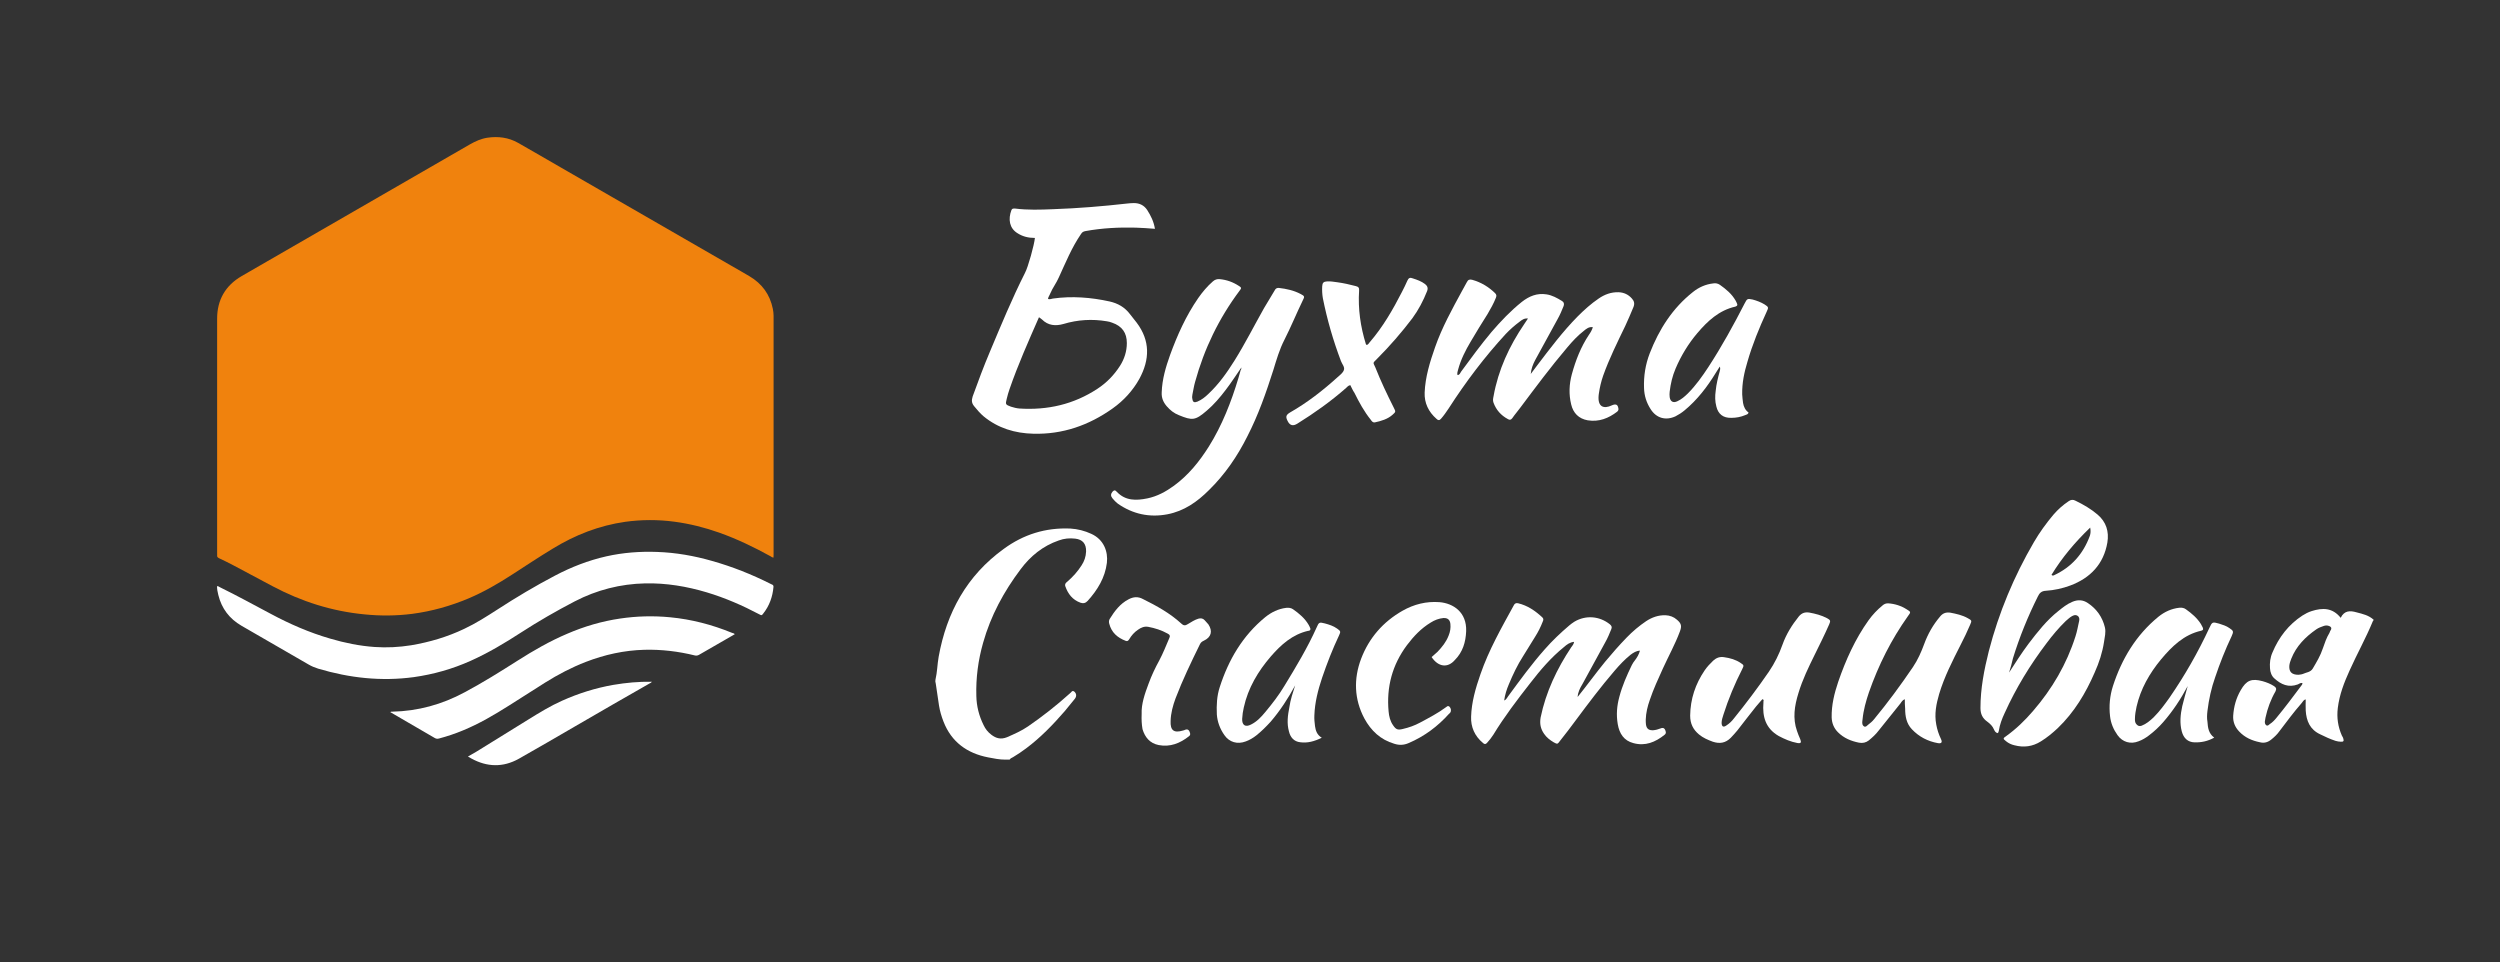
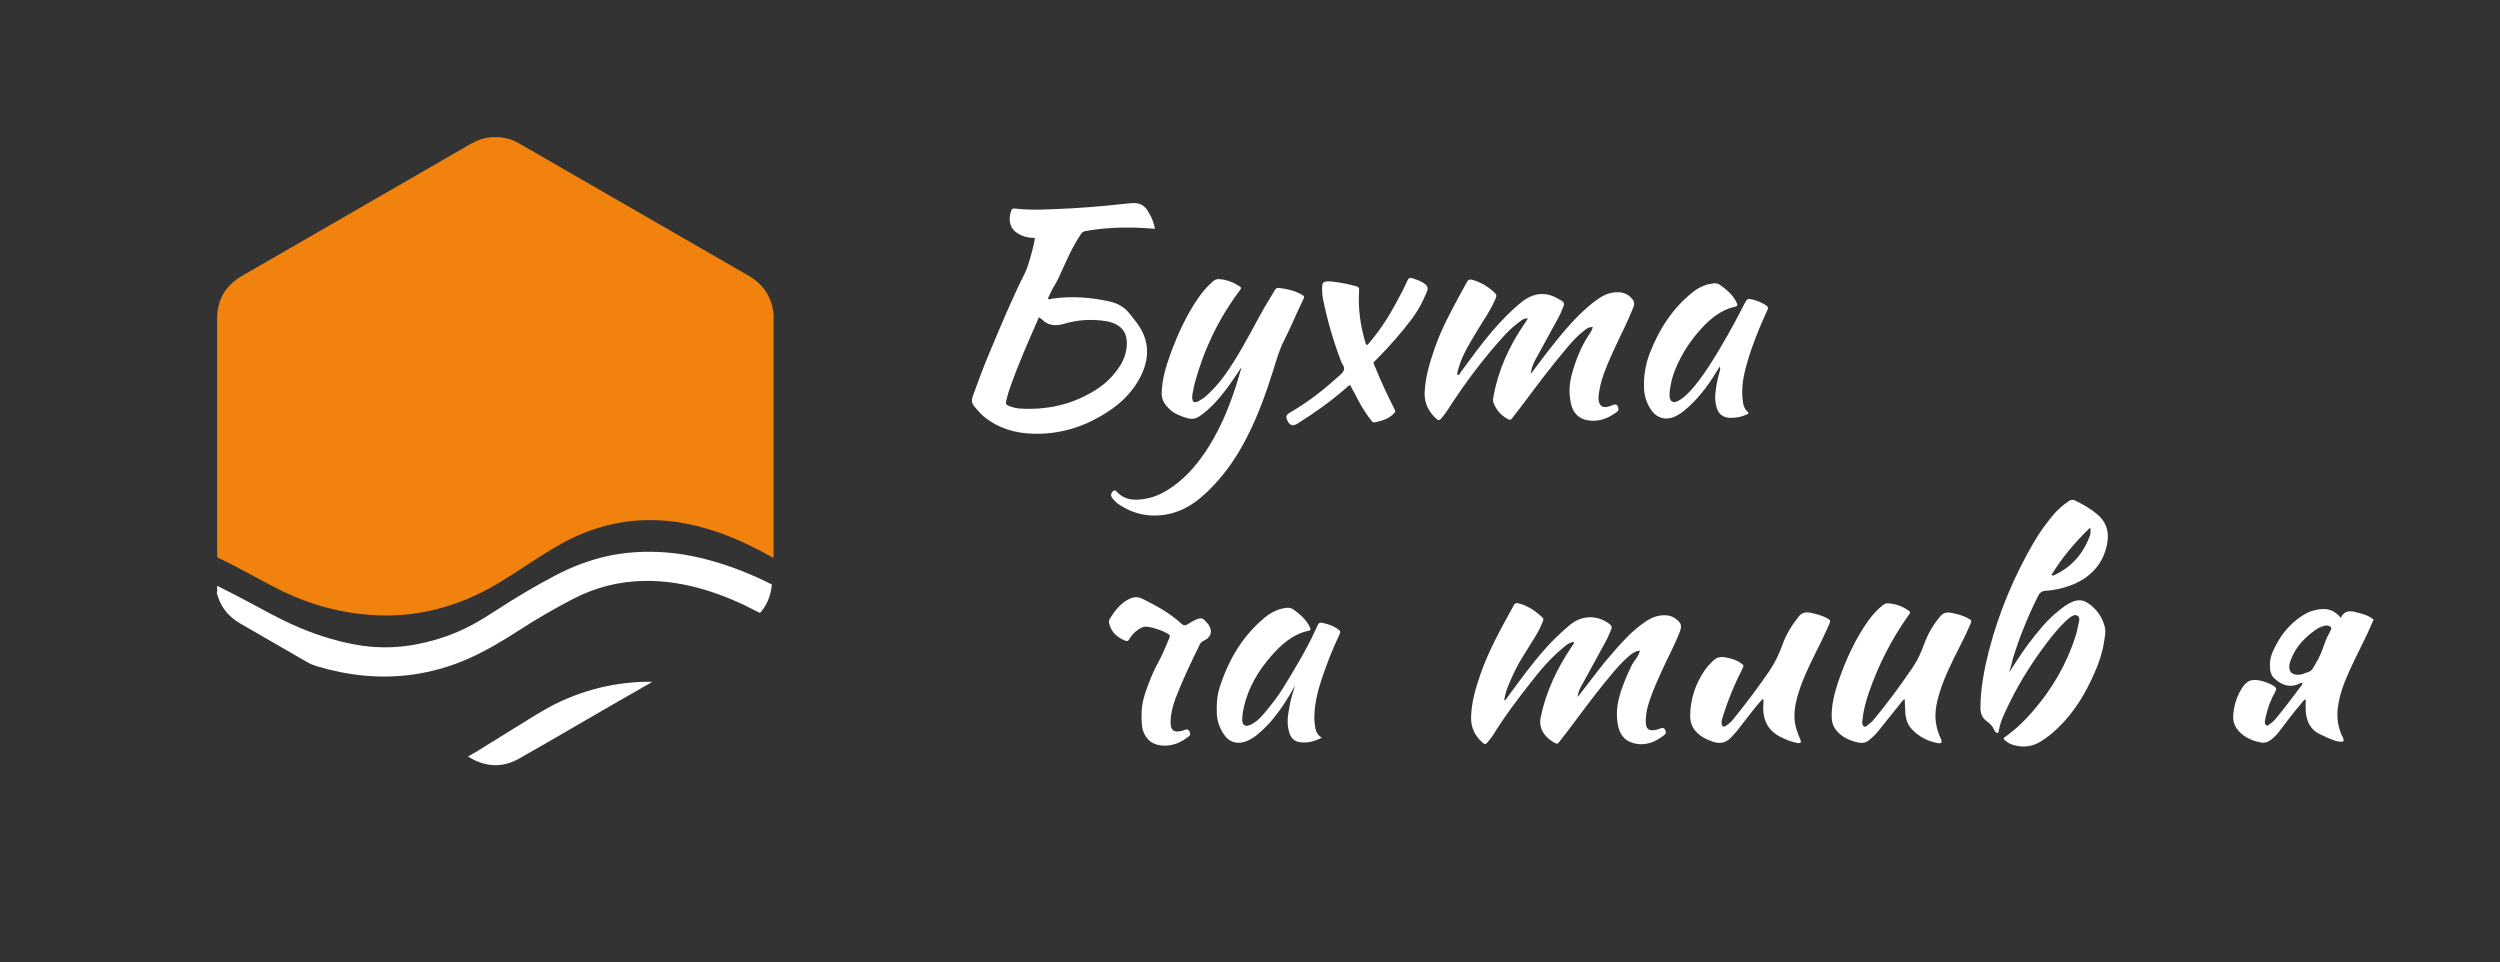
<svg xmlns="http://www.w3.org/2000/svg" version="1.1" id="_Слой_1" x="0px" y="0px" viewBox="0 0 2330.4 897.2" style="enable-background:new 0 0 2330.4 897.2;" xml:space="preserve">
  <rect x="0" y="0" width="2330.4" height="897.2" fill="#333333" stroke="none" />
  <style type="text/css"> .st0{fill:#F0820D;} .st1{fill:#FFFFFF;} </style>
  <g>
    <path class="st0" d="M721,519.8c-1.3-0.2-2-0.8-2.8-1.3c-15.4-8.5-31.2-16.1-47.8-22c-13.6-4.8-27.5-8.3-41.8-10.2 c-15.2-2-30.4-2-45.7,0.1c-24.4,3.5-46.7,12.2-67.6,25c-12.7,7.7-25.1,15.9-37.6,24c-13.1,8.5-26.5,16.3-40.9,22.4 c-16.9,7.1-34.3,12-52.5,14.4c-14.8,1.9-29.7,2-44.5,0.5c-30.4-2.9-58.9-12-85.8-26.3c-12.2-6.5-24.4-13-36.6-19.5 c-4.4-2.3-8.8-4.5-13.3-6.6c-1.2-0.6-1.9-1.3-1.7-2.7c0.1-0.5,0-1.1,0-1.7c0-73,0-145.9,0-218.9c0-17.4,7.7-30.8,22.8-39.6 c43-24.9,86.1-49.7,129.1-74.5c27.9-16.1,55.8-32.2,83.7-48.3c5.1-2.9,10.4-5.3,16.2-6.2c10.1-1.5,19.8-0.3,28.8,4.8 c13.4,7.6,26.7,15.4,40.1,23.1c53,30.6,105.9,61.1,158.9,91.6c5.5,3.2,11.1,6.3,16.6,9.6c11.7,6.9,19.1,17,21.8,30.4 c0.4,2.1,0.7,4.2,0.7,6.4c0,74.2,0,148.5,0,222.7L721,519.8L721,519.8z" />
-     <path class="st1" d="M202.3,546.4c1.1-0.1,1.8,0.5,2.5,0.9c16.1,7.9,31.8,16.5,47.6,24.9c17.7,9.5,36.1,17.5,55.4,23.1 c13.5,4,27.3,6.8,41.4,7.8c11.4,0.8,22.7,0.2,34-1.6c17.2-2.9,33.8-7.8,49.5-15.3c10.9-5.1,21-11.6,31.1-18.1 c17.4-11.3,35.2-21.9,53.5-31.5c15.2-8,31.1-14.2,47.9-18c15.6-3.5,31.4-4.7,47.4-4.1c17.4,0.6,34.5,3.6,51.2,8.4 c18.8,5.3,36.9,12.5,54.4,21.3c0.4,0.2,0.8,0.5,1.3,0.6c1,0.4,1.6,1,1.5,2.3c-0.8,9.2-3.8,17.6-9.6,24.9c-1.4,1.8-1.4,1.8-3.5,0.7 c-15.7-8.3-32-15.4-49-20.5c-18.7-5.6-37.8-8.8-57.4-8.4c-23.2,0.5-45.2,6.1-65.8,16.8c-17.1,8.9-33.8,18.5-50,29 c-15.1,9.8-30.5,19-47,26.4c-16.9,7.6-34.6,12.6-53,15.2c-30.3,4.1-59.9,0.8-89.1-7.9c-3.2-1-6.1-2.2-9-3.9 c-20.8-12.1-41.7-24-62.5-36.1c-11.2-6.5-18.5-16-21.6-28.7C202.8,551.9,202.3,549.2,202.3,546.4L202.3,546.4z" />
-     <path class="st1" d="M685,591.1c-0.7,0.5-1.3,0.8-1.8,1.1c-10.5,6.1-21.1,12.1-31.6,18.2c-1.3,0.7-2.4,0.9-3.8,0.6 c-15.4-3.8-31.1-5.7-47-5.3c-18.9,0.5-37.1,4.5-54.7,11.3c-13.2,5.1-25.8,11.7-37.8,19.2c-14.8,9.2-29.3,18.9-44.2,27.9 c-13.9,8.4-28.3,15.8-43.8,21c-3.6,1.2-7.3,2.3-11,3.3c-1.5,0.4-2.8,0.3-4.1-0.5c-13.5-7.8-27-15.7-40.4-23.5 c-0.3-0.2-0.5-0.3-1-0.6c0.7-0.5,1.3-0.4,1.8-0.4c24-0.5,46.4-6.7,67.4-18c16.9-9,33.2-19.2,49.4-29.5 c14.9-9.5,30.2-18.3,46.5-25.2c15.8-6.8,32.1-11.6,49.1-14.1c15.5-2.3,31-2.7,46.6-1.2c20,1.9,39.1,6.9,57.7,14.5 C683.3,590.1,684.2,590.4,685,591.1L685,591.1z" />
+     <path class="st1" d="M202.3,546.4c1.1-0.1,1.8,0.5,2.5,0.9c16.1,7.9,31.8,16.5,47.6,24.9c17.7,9.5,36.1,17.5,55.4,23.1 c13.5,4,27.3,6.8,41.4,7.8c11.4,0.8,22.7,0.2,34-1.6c17.2-2.9,33.8-7.8,49.5-15.3c10.9-5.1,21-11.6,31.1-18.1 c17.4-11.3,35.2-21.9,53.5-31.5c15.2-8,31.1-14.2,47.9-18c15.6-3.5,31.4-4.7,47.4-4.1c17.4,0.6,34.5,3.6,51.2,8.4 c18.8,5.3,36.9,12.5,54.4,21.3c0.4,0.2,0.8,0.5,1.3,0.6c-0.8,9.2-3.8,17.6-9.6,24.9c-1.4,1.8-1.4,1.8-3.5,0.7 c-15.7-8.3-32-15.4-49-20.5c-18.7-5.6-37.8-8.8-57.4-8.4c-23.2,0.5-45.2,6.1-65.8,16.8c-17.1,8.9-33.8,18.5-50,29 c-15.1,9.8-30.5,19-47,26.4c-16.9,7.6-34.6,12.6-53,15.2c-30.3,4.1-59.9,0.8-89.1-7.9c-3.2-1-6.1-2.2-9-3.9 c-20.8-12.1-41.7-24-62.5-36.1c-11.2-6.5-18.5-16-21.6-28.7C202.8,551.9,202.3,549.2,202.3,546.4L202.3,546.4z" />
    <path class="st1" d="M436.2,705.2c2.9-1.7,5.5-3.1,8-4.6c16.1-10,32.2-19.9,48.3-29.9c10.2-6.3,20.4-12.6,31.4-17.5 c15.4-6.9,31.3-11.9,47.9-14.8c11.8-2,23.6-3.1,35.8-2.9c-0.6,1-1.6,1.3-2.3,1.7c-11.2,6.5-22.5,12.9-33.7,19.3 c-12,7-24,14-36.1,20.9c-17.3,10-34.5,20.1-51.9,29.9c-14.7,8.2-29.6,7.8-44.3-0.3C438.3,706.5,437.5,705.9,436.2,705.2 L436.2,705.2z" />
  </g>
-   <path class="st1" d="M872,633.6c1.7-7.2,1.7-14.3,3-21.5c7.4-41.1,26.2-75.5,60.6-100.4c18.4-13.5,39-20,62.2-19 c6.8,0.4,13.3,2.1,19.4,4.9c11.8,5.3,15.8,16.7,14.6,27c-1.7,13.9-8.7,25.3-17.9,35.5c-1.9,2.1-4.2,2.7-6.8,1.7 c-7.4-2.7-11.6-8.2-14.1-15.4c-0.6-2.1,0.6-3.2,1.9-4.2c5.1-4.4,9.7-9.5,13.3-15.2c2.5-3.8,4-8,4.2-12.9c0.2-7.2-3.2-11.2-10.1-12 c-5.3-0.6-10.3-0.2-15.4,1.7c-14.8,5.1-26.4,14.6-35.5,26.8c-15.6,20.7-27.9,43.3-35,68.6c-4.6,16.2-6.8,32.7-6.3,49.6 c0.2,9.5,2.5,18.6,6.8,27.2c1.7,3.6,4,6.5,7.2,8.9c4.4,3.4,8.9,4.6,14.6,2.3c6.8-3,13.5-5.9,19.6-10.1c13.5-9.3,26.4-19.4,38.6-30.4 c0.2,0,0.2-0.2,0.4-0.4c1.3-0.6,1.9-3.2,4-1.7c2.1,1.7,2.5,4.4,0.6,6.8c-3,3.8-6.1,7.6-9.3,11.4c-11,12.7-22.6,24.7-36.1,34.8 c-4,3-8,5.7-12.2,8.2c-1.1,0.6-2.5,1.1-3.2,2.3h-4c-5.5,0-10.8-1.1-16-2.1c-19.6-3.8-34.2-14.3-41.6-33.3c-1.9-4.9-3.4-9.9-4.2-15 c-1.1-6.8-1.9-13.5-3-20.3C871.8,635.7,871.8,634.7,872,633.6L872,633.6z" />
  <path class="st1" d="M2211.9,579c-6.5,15.8-14.8,30.6-21.7,46c-5.1,11.2-9.5,22.6-11,35c-1.1,9.1,0.2,17.5,3.8,25.7 c0.4,0.8,1.1,1.7,1.3,2.7c0.8,2.3,0.2,3.2-2.3,3c-1.7,0-3.4-0.4-4.9-0.8c-5.1-1.7-9.7-3.8-14.3-6.1c-9.5-4.4-12.9-12.4-13.5-22.2 c-0.2-3.4,0-6.8,0-10.3c-1.9,0.2-2.7,2.1-3.8,3.4c-7.4,8.4-13.9,17.3-20.7,26.2c-2.1,3-4.6,5.3-7.4,7.6c-3.2,2.7-6.8,3.8-10.8,2.7 c-7.4-1.5-14.1-4.4-19.4-10.1c-3.8-4-5.9-8.9-5.5-14.8c0.6-8.4,2.7-16.2,7-23.6c5.3-9.3,10.1-11.2,20.5-8.4 c3.8,1.1,7.4,2.5,10.6,4.6c1.9,1.3,2.5,2.5,1.3,4.9c-4.4,7.6-7.4,15.8-9.3,24.5c-0.2,1.1-0.4,2.3-0.6,3.6c0,1.5,0.2,2.7,1.5,3.6 c1.3,0.6,2.1-0.4,3.2-1.3c2.3-1.5,4.2-3.4,5.9-5.5c8.4-10.1,16.2-20.7,24.1-31.2c0.2-0.4,0.2-0.8,0.4-1.5c-1.7-0.4-3,0.6-4.4,1.3 c-8.7,3.2-15.6,0-21.7-5.5c-2.7-2.3-4-5.9-4.2-9.5c-0.4-5.1,0.2-10.1,2.3-14.8c5.9-14.1,15-26,27.9-34.4c2.7-1.7,5.5-3.2,8.7-4.2 c10.1-3.2,19.4-3.2,27,6.3c3.4-7,8.9-6.8,14.8-5.1c5.7,1.5,11.4,2.7,16,7L2211.9,579L2211.9,579z M2142.5,629 c1.1-0.2,2.7-0.2,4.2-0.8c3.2-1.5,7-1.5,9.1-4.9c3.6-6.1,7.2-12,9.5-19c1.7-4.9,3.4-9.9,6.1-14.3c0.4-0.8,0.6-1.9,1.3-2.7 c1.1-2.1,0-3.2-1.7-3.8s-3.2-0.6-4.9,0c-2.3,0.8-4.9,1.7-7,3.2c-10.1,7-18.6,15.6-23.2,27.2c-0.8,2.1-1.7,4.4-1.9,6.8 C2133.7,626.2,2136.2,629,2142.5,629L2142.5,629z" />
  <path class="st1" d="M964.7,221.8c-6.1,0-11.4-1.3-16.2-4.4c-7.6-4.6-8.9-13.1-5.7-21.5c0.6-1.7,1.9-1.5,3.4-1.5 c11.8,1.5,23.6,1.1,35.5,0.6c23.2-0.8,46.2-2.7,69.2-5.3c2.1-0.2,4-0.4,6.1-0.4c5.3,0,9.5,2.1,12.4,6.5c3.4,5.3,6.1,10.8,7.2,17.5 c-6.1-0.6-12-0.8-17.9-1.1c-15.8-0.4-31.4,0.4-46.8,3.2c-1.9,0.4-3,0.8-4.2,2.7c-8.7,12.7-14.3,26.6-20.7,40.5 c-2.3,5.3-5.9,9.9-8,15c-0.6,1.7-1.9,3.2-2.1,5.1c1.7,0.6,3.2-0.2,4.6-0.4c17.7-2.5,35.5-1.1,52.8,2.7c7.6,1.7,14.1,5.3,19,11.8 c2.1,2.7,4.2,5.3,6.3,8c12.7,16.9,12.2,34.4,2.5,52.3c-6.1,11-14.6,20.3-24.9,27.6c-22.2,15.8-46.6,24.3-73.9,23.6 c-17.1-0.4-32.9-5.1-46.4-16.2c-3.2-2.7-5.9-5.9-8.7-9.3c-2.5-3-2.7-5.5-1.5-9.3c5.1-14.1,10.3-28.1,16.2-42 c10.3-24.5,20.5-49.2,32.5-73C958.4,249,964.1,228.1,964.7,221.8L964.7,221.8z M968.5,295.7c-9.9,22.6-19.6,44.3-27.4,66.9 c-1.1,3-1.9,6.1-2.7,9.3c-1.3,5.1-1.1,5.3,4,7.2c2.5,0.8,5.3,1.5,7.8,1.7c26.2,1.7,50.6-3.8,72.8-18.4c8.7-5.7,15.6-12.9,21.1-21.5 c4-6.3,6.3-13.5,6.3-21.1c0-9.5-4.4-15.8-13.7-19c-1.7-0.6-3.2-1.1-4.9-1.3c-13.7-2.3-27.2-1.5-40.5,2.5c-7.4,2.1-14.3,1.5-20-4.2 C970.7,297.3,969.8,296.7,968.5,295.7z" />
  <path class="st1" d="M1872.8,626.9c5.9-9.1,11.6-18.1,18.1-26.8c8.4-11,16.9-21.9,27.9-30.6c4-3.2,7.8-6.3,12.7-8.4 c5.3-2.3,10.1-2.1,14.8,1.1c8.2,5.5,13.5,13.1,15.8,22.6c1.1,4.6-0.2,9.1-0.8,13.5c-1.5,9.9-4.6,19.4-8.7,28.5 c-8.4,19.4-19,37.1-34.4,51.9c-4.9,4.6-10.1,8.9-15.8,12.4c-7.8,4.9-16,5.9-24.7,3.6c-2.7-0.6-5.5-1.9-7.8-3.8c-2.7-2.1-3-2.7,0-4.6 c9.5-6.8,17.7-14.8,25.1-23.4c17.9-20.7,31.4-43.7,39.7-69.8c1.5-4.6,2.3-9.5,3.4-14.3c0.4-1.9,0.2-3.8-1.7-4.9 c-1.7-1.1-3.2-0.4-4.9,0.4c-2.3,1.3-4,3-5.9,4.6c-6.5,6.3-12.4,13.3-17.9,20.7c-15.4,20.3-28.5,41.8-39,65 c-2.5,5.3-4.6,10.8-5.5,16.7c-0.2,0.8-0.4,1.7-1.1,2.1c-1.9-0.4-2.7-1.9-3.4-3.4c-1.3-3.2-3.6-5.3-6.1-7.2 c-4.6-3.2-6.5-7.2-6.5-12.9c0-17.9,3.4-35.5,7.8-53c9.3-35.9,23.4-69.6,42-101.5c5.3-9.1,11.4-17.5,18.1-25.5 c4.2-4.9,8.9-9.1,14.3-12.7c2.1-1.5,4.2-1.7,6.5-0.4c7.4,3.6,14.3,7.6,20.5,12.9c8,6.8,10.8,15.8,9.1,26 c-3.4,20-15.8,33.1-34.6,40.1c-7.2,2.7-15,4.4-22.8,4.9c-4,0.2-5.9,2.1-7.4,5.3c-9.3,18.6-17.1,37.8-23.2,57.6 C1875.4,618.4,1874.1,622.6,1872.8,626.9L1872.8,626.9z M1948.4,491.8c-14.1,13.5-26.2,27.9-36.1,44.1c0.8,0.4,0.8,0.6,1.1,0.6 c0.4,0,0.6,0,1.1-0.2c16.5-7.6,27.4-20,33.6-36.9C1948.8,497.1,1949,495,1948.4,491.8L1948.4,491.8z" />
  <path class="st1" d="M1470.6,649.7c8.7-10.8,16.7-21.9,25.5-32.7c6.5-7.8,13.1-15.4,20.3-22.8c5.5-5.7,11.6-10.8,18.1-15.2 c5.5-3.6,11.4-5.7,18.1-5.5c4,0.2,7.6,1.5,10.6,4.2c4.2,3.6,4.6,5.9,2.7,11c-4.4,11.8-10.6,23-15.8,34.4 c-4.4,9.7-8.9,19.4-12.2,29.3c-2.1,5.9-3.6,12-3.8,18.4c0,1.5,0,3.2,0.2,4.6c0.6,4,2.7,5.5,6.8,5.3c2.3-0.2,4.6-0.8,6.8-1.7 c1.5-0.6,3-0.8,4,0.8c0.8,1.7,1.7,3.6-0.2,5.1c-8.7,7-18.1,10.8-29.1,7.8c-8.9-2.3-13.1-8.9-14.6-17.7c-1.5-8.7-0.8-17.1,1.5-25.5 c2.7-10.3,7-20,11.6-29.5c0.8-1.7,1.9-3.2,3-4.6c1.9-2.5,3.6-5.3,4.6-8.9c-3.6,0.2-6.1,1.9-8.7,3.8c-5.5,4.4-10.3,9.5-15,15 c-12.7,14.8-24.3,30.2-35.9,45.8c-4.9,6.8-9.9,13.1-15,19.6c-2.3,3.2-2.5,3-5.7,1.3c-3.6-2.1-6.8-4.6-9.1-8 c-3.2-4.6-4.2-9.3-3.2-15.2c4.9-23.8,15.2-45.4,28.5-65.4c1.1-1.5,2.3-2.7,2.7-5.1c-4,0.4-6.8,2.5-9.5,4.9 c-12,9.7-21.9,21.3-31.4,33.6c-12.2,15.6-24.1,31.2-34.4,48.1c-1.7,2.7-3.8,5.3-5.9,7.6c-1.3,1.5-2.5,1.3-3.8,0 c-7.6-6.3-11.4-14.8-11-24.5c0.4-13.5,4.2-26.6,8.7-39.5c7.8-22.6,19.6-43.3,31-64.1c0.8-1.7,1.9-2.5,4-2.1c8.9,2.1,16,7,22.6,13.1 c1.5,1.3,1.1,2.7,0.4,4.2c-1.9,4.9-4.2,9.5-7,13.9c-3.8,6.1-7.4,12-11.2,18.1c-5.3,8.2-9.5,17.1-13.3,26.2 c-2.1,4.9-3.6,9.7-4.4,15.2c2.1-0.8,2.5-2.5,3.6-3.8c11-15,21.9-30,34.2-43.9c7-8,14.8-15.4,22.8-22.2c1.5-1.3,3.2-2.5,4.9-3.6 c10.6-6.3,23.4-5.3,33.1,2.5c1.5,1.3,2.1,2.5,1.3,4.4c-1.7,4.2-3.4,8.4-5.7,12.4c-7.2,13.1-14.3,26-21.3,39 C1472.8,641.4,1470.9,645.2,1470.6,649.7L1470.6,649.7z" />
  <path class="st1" d="M1426.9,348.6c1.9-2.5,3.8-5.1,5.7-7.6c12-15.8,24.1-31.9,38-46c6.1-6.1,12.4-11.8,19.6-16.7 c5.5-3.8,11.6-6.1,18.6-5.9c4.9,0.2,9.1,2.1,12.4,5.9c2.1,2.3,2.7,4.6,1.5,7.8c-2.5,5.9-4.9,11.8-7.6,17.5 c-7.4,15.4-15,30.6-20.7,46.6c-1.9,5.5-3.2,11-4,16.7c0,0.4-0.2,1.1-0.2,1.5c-1.1,11.2,4.9,12.9,12.2,9.5c3.8-1.7,5.5-0.8,6.1,2.3 c0.4,1.5,0.2,2.5-1.1,3.6c-8,6.1-16.9,9.7-27.4,8c-8.4-1.5-13.5-6.8-15.4-14.8c-2.3-9.3-1.9-18.8,0.6-28.1 c3.6-13.1,8.4-25.5,16-36.9c1.5-2.1,2.7-4.2,3.6-7c-3.6-0.6-6.1,1.5-8.4,3.4c-5.7,4.4-10.8,9.9-15.4,15.4 c-15.4,18.1-29.5,37.1-43.9,56.3c-2.3,3.2-5.1,6.3-7.4,9.7c-1.3,1.7-2.5,1.9-4.2,0.8c-6.3-3.4-10.8-8.4-13.3-15.2 c-0.8-2.1-0.4-4,0-5.9c4.4-24.7,14.6-46.8,28.7-67.5c1.1-1.5,2.1-3.2,3.4-5.1c-3.4-0.4-5.7,1.3-7.8,3c-4.6,3.4-8.9,7.2-12.9,11.4 c-19.8,21.5-37.3,44.7-53.2,69.4c-2.3,3.4-4.6,6.8-7.2,9.7c-1.5,1.7-2.7,1.5-4.2,0c-7.4-6.5-11.4-14.8-11-24.5 c0.6-14.6,4.9-28.5,9.7-42.2c6.5-18.6,16-35.7,25.3-52.8c1.5-2.7,3-5.3,4.4-8c1.1-2.1,2.3-2.7,4.9-2.1c8.2,2.3,15.2,6.5,21.3,12.4 c1.5,1.5,1.5,2.5,0.8,4.4c-2.1,5.3-4.9,10.3-7.8,15.2c-5.3,8.4-10.6,16.9-15.6,25.5c-4.9,8.2-9.3,16.9-11.8,26.2 c-0.4,1.7-1.1,3.2-0.6,5.1c2.1,0,2.5-1.9,3.4-3.2c9.1-12.4,18.4-25.1,28.3-36.9c8.7-10.1,17.9-19.8,28.3-28.1c6.8-5.3,14.1-8.4,23-7 c5.3,0.8,9.9,3.4,14.3,6.1c1.9,1.1,2.3,2.5,1.7,4.6c-1.7,4.2-3.4,8.4-5.7,12.4c-7,12.7-13.9,25.5-20.9,38.2 C1429,339.5,1427.3,343.8,1426.9,348.6L1426.9,348.6z" />
  <path class="st1" d="M1157.2,342.5c-5.3,7.6-9.5,14.3-14.6,20.9c-5.3,7-11,13.7-17.7,19.4c-10.8,9.3-13.5,9.3-26,4.2 c-4.4-1.7-8.2-4.6-11.4-8.4c-3.2-3.8-4.9-7.8-4.6-12.9c0.4-12.2,3.8-23.6,7.8-34.8c6.8-18.6,14.8-36.5,26.2-53 c4-5.7,8.4-11,13.7-15.6c1.9-1.7,4-2.3,6.3-2.1c6.5,0.6,12.4,2.7,17.9,6.3c2.7,1.7,2.5,2.1,0.6,4.6c-19.2,25.7-32.9,54-41.4,85 c-1.1,3.8-1.7,8-2.5,11.8c-0.2,1.3-0.4,2.7,0,4c0.4,3,1.7,3.6,4.6,2.5c4-1.7,7.2-4.2,10.3-7.2c9.7-9.1,17.3-19.8,24.3-31 c9.9-15.8,18.4-32.7,27.6-49c3.2-5.5,6.5-11,9.9-16.5c0.8-1.7,2.1-2.5,4-2.3c7,0.8,13.9,2.3,20.3,5.7c3.6,1.9,3.8,2.3,1.9,5.9 c-5.9,12.2-11,24.7-17.1,36.7c-4.6,8.9-7.4,18.6-10.3,28.1c-6.8,21.3-14.1,42.2-24.3,62c-9.3,18.6-20.9,35.5-35.7,50 c-11,11-23.2,19.6-38.8,22.6c-16.7,3.2-32.3-0.2-46.2-9.9c-1.9-1.5-3.6-3.2-5.1-5.1c-1.7-2.1-1.5-4,0-5.9c1.1-1.3,2.3-2.1,3.8-0.4 c0,0.2,0.2,0.2,0.4,0.4c8,8.4,17.9,8.2,28.3,6.1c9.3-1.9,17.3-6.3,24.9-11.8c13.5-9.9,23.6-22.4,32.5-36.5 c12.4-19.8,20.9-41.6,27.6-63.9c0.6-2.5,1.5-4.9,2.1-7.4C1157,344.6,1157,344,1157.2,342.5L1157.2,342.5z" />
  <path class="st1" d="M1775.6,651.8c-1.9,0.6-3,2.3-4,3.8c-6.8,8.4-13.5,16.7-20.3,25.3c-2.7,3.6-5.9,6.5-9.3,9.3 c-2.7,2.1-5.7,2.7-9.1,2.1c-7.4-1.5-14.1-4.2-19.6-9.7c-3.8-3.8-5.7-8.4-5.9-13.9c-0.2-11.6,2.5-22.4,6.1-33.1 c7-20.3,15.8-39.9,28.3-57.4c3.8-5.3,8.2-9.9,13.1-13.9c1.5-1.3,3-1.9,5.1-1.9c6.3,0.4,12.2,2.3,17.5,5.7c3.8,2.3,3.8,2.5,1.1,6.1 c-15.6,21.9-27.6,45.8-36.5,71.3c-2.7,8-5.1,16.5-5.9,25.1c0,0.4-0.2,1.1-0.2,1.5c-0.2,1.9-0.2,4,1.7,5.1c1.5,0.8,2.7-0.8,3.8-1.7 c1.9-1.5,3.8-3,5.3-4.9c12.9-15.6,24.9-31.9,36.3-48.7c4.6-6.8,7.8-14.1,10.6-21.7c3.4-9.3,8.2-17.7,14.6-25.3 c2.5-3.2,5.5-4.4,9.7-3.8c5.7,1.1,11.2,2.3,16.2,5.1c3.8,2.1,4,2.3,2.3,6.1c-2.7,6.3-5.7,12.7-8.9,18.8c-7.6,15-15.2,29.8-20,45.8 c-2.7,9.3-4.6,18.6-2.7,28.5c0.8,4.6,2.3,9.1,4.4,13.5c1.5,3.2,0.4,4.4-3,3.8c-9.3-1.7-17.5-5.9-24.1-12.9 c-5.1-5.3-6.3-12.2-6.3-19.2C1775.6,657.3,1775.6,654.7,1775.6,651.8L1775.6,651.8z" />
  <path class="st1" d="M1603.1,341.7c-1.5,2.3-2.5,3.8-3.6,5.7c-8,13.1-17.3,25.3-29.3,35.2c-2.5,2.1-5.5,4-8.4,5.5 c-9.1,4.2-17.9,1.7-23.2-6.8c-3.8-5.9-5.9-12.4-6.1-19.6c-0.4-11.2,1.3-21.9,5.3-32.3c8.7-22.4,21.3-42.2,40.3-57.2 c5.5-4.4,11.8-7.2,18.8-8c2.3-0.4,4.4,0,6.3,1.3c5.7,4,11,8.4,14.6,14.6c0.6,1.1,1.1,2.1,1.5,3.2s0,1.7-0.8,2.1 c-0.2,0.2-0.6,0.2-0.8,0.4c-15.2,3.4-26,13.5-35.5,24.7c-8.4,9.9-15.2,21.1-20.3,33.1c-3,7-4.6,14.1-5.5,21.5 c-0.2,1.7-0.2,3.4,0,5.1c0.6,4.2,3.4,5.7,7.2,3.8c3.8-1.7,6.8-4.4,9.7-7.2c7.4-7.4,13.5-16,19.2-24.7c12.4-19,23.4-39,33.8-59.3 c2.3-4.4,2.5-4.6,7.4-3.6c4,1.1,7.8,2.5,11.2,4.6c3.8,2.5,3.8,2.7,1.9,6.8c-7,15.2-13.3,30.6-17.9,46.6c-3,9.9-5.1,19.8-4.9,30.4 c0.2,2.7,0.4,5.3,0.8,8c0.6,3.6,2.1,6.8,5.1,8.9c-0.4,1.9-1.9,1.9-3.2,2.5c-4,1.7-8.4,2.5-12.9,2.5c-7.4,0.2-12.2-3.4-13.9-10.6 c-1.3-4.9-1.3-9.7-0.6-14.6c0.6-6.3,2.1-12.2,3.8-18.4C1603.3,344.6,1603.9,343.6,1603.1,341.7L1603.1,341.7z" />
  <path class="st1" d="M1207.3,638.9c-6.5,12-13.9,23.4-22.8,33.8c-4.2,4.6-8.7,9.1-13.5,12.9c-3,2.3-6.1,4.2-9.7,5.5 c-7.8,3-15.4,0.8-20-5.9c-4-5.7-6.5-12.2-7-19.2c-0.4-8.7,0-17.3,2.7-25.5c8.2-25.5,21.3-47.9,42.4-65.2c5.7-4.6,12.2-7.8,19.6-8.7 c2.3-0.2,4.4,0,6.3,1.3c5.7,4,11,8.4,14.6,14.6c0.6,1.1,1.1,2.1,1.5,3.2c0.4,0.8,0,1.7-0.8,2.1c-0.2,0.2-0.6,0.2-1.1,0.2 c-14.8,3.4-25.3,12.9-34.8,23.8c-12,13.9-21.3,29.5-25.3,47.7c-0.8,3.4-1.3,7-1.5,10.6c-0.2,5.9,3,8,8.2,5.3 c5.5-2.7,9.5-7,13.3-11.6c6.5-7.8,12.7-15.8,17.9-24.5c10.8-17.7,21.5-35.5,30-54.4c2.1-4.9,2.5-5.1,7.6-3.8c4,1.1,8,2.3,11.6,4.9 c3.2,2.3,3.4,2.7,1.7,6.3c-6.1,12.9-11.2,26-15.8,39.5c-3.8,11.4-6.8,23-7.2,35c-0.2,3.4,0.2,6.8,0.6,10.1c0.6,4,1.7,8,6.3,10.8 c-7,3.4-13.3,5.1-20,4.2c-5.9-0.6-9.3-4.6-10.6-10.1c-2.1-7.6-1.1-15,0.4-22.6C1202.9,652.2,1205.2,645.4,1207.3,638.9 c0.2-0.4,0.2-0.6,0.2-0.8c0,0,0.2,0.2,0.4,0.2C1207.9,638.7,1207.7,638.9,1207.3,638.9L1207.3,638.9z" />
-   <path class="st1" d="M2064,687.6c-6.1,3.4-12.2,4.6-18.4,4.4c-6.1-0.2-10.1-3.8-11.8-10.1c-2.1-7.8-1.3-15.8,0.4-23.6 c1.5-6.1,3.2-12.2,5.1-18.8c-6.5,12.2-13.9,23.4-22.8,33.6c-4,4.6-8.4,8.7-13.3,12.4c-3,2.3-6.1,4.2-9.7,5.5c-7.4,3-15,0.8-19.6-5.7 c-3.8-5.3-6.3-11.2-7-17.7c-1.1-9.5-0.2-19,2.7-28.1c8.2-25.3,21.5-47.5,42.4-64.6c5.7-4.6,12.2-7.6,19.6-8.4 c2.3-0.2,4.4,0.2,6.1,1.5c5.3,3.8,10.3,8,13.9,13.7c0.6,1.1,1.1,2.1,1.7,3.2c0.6,1.5,0.6,2.5-1.3,3c-16.2,3.6-27.4,14.6-37.6,26.8 c-10.8,13.1-19,27.4-22.8,44.1c-0.8,3.8-1.5,7.6-1.5,11.6c0,1.7,0.2,3.4,1.3,4.6c1.3,1.5,2.7,2.3,4.9,1.5c4.4-1.7,7.8-4.6,11.2-7.8 c5.7-5.7,10.3-12,15-18.6c14.1-20.5,26.4-42,36.9-64.6c2.7-5.9,3-5.9,9.1-4.2c3.4,1.1,6.8,2.1,9.7,4.2c3.8,2.5,4,3.2,2.1,7.4 c-5.9,12.4-11,25.3-15.4,38.4c-3.6,10.1-5.9,20.7-7.2,31.4c-0.4,3.4-0.6,6.8,0,10.1C2058.1,678.4,2058.7,683.6,2064,687.6 L2064,687.6z" />
  <path class="st1" d="M1642.8,651.8c-1.9,2.3-4,4.4-5.9,6.8c-5.9,7.4-11.6,14.8-17.5,22.4c-1.9,2.3-4,4.6-6.1,6.8 c-4.9,4.9-10.3,5.7-16.7,3.6c-4.6-1.7-9.1-3.6-12.9-6.8c-5.5-4.6-8.2-10.1-8.2-17.5c0.2-15.6,4.9-29.5,13.5-42.2 c2.3-3.4,5.1-6.3,8-9.1c3-2.7,6.1-3.8,10.1-3.2c5.7,0.8,11,2.3,15.6,5.5c3,1.9,3,2.3,1.3,5.7c-7,13.7-12.9,27.9-17.5,42.4 c-0.8,2.5-1.7,5.1-1.7,7.8c0.2,3.4,1.7,4.2,4.4,2.3c2.7-1.7,5.1-4,7-6.5c11.4-14.1,22.4-28.7,32.7-43.7c5.3-7.8,9.5-16.2,12.7-25.3 c3.4-9.5,8.7-18.1,15.2-26.2c2.7-3.2,5.7-4.2,9.7-3.6c5.9,1.1,11.4,2.5,16.7,5.3c3,1.7,3.4,2.3,1.9,5.7c-4.2,9.5-8.9,19-13.5,28.3 c-5.7,11.6-11.4,23.2-15.2,35.9c-3.6,11.6-5.5,23.4-1.3,35.2c0.8,2.5,1.9,5.1,3,7.6c1.3,3.2,0.6,4.2-2.7,3.6 c-6.1-1.1-11.8-3.6-17.3-6.5c-12.2-7-15.4-17.9-14.3-31c0-0.8,0-1.7,0.2-2.3C1643.7,652,1643.3,651.8,1642.8,651.8L1642.8,651.8z" />
  <path class="st1" d="M1258.7,359c-2.1,0.4-3,1.9-4,2.7c-14.1,12.4-29.3,23.2-45.2,33.1c-4.2,2.7-7.2,1.9-9.3-2.5 c-1.9-3.8-1.5-5.5,2.3-7.8c16-9.1,30.6-20.5,44.1-32.7c2.3-2.1,5.1-4,6.1-6.8c1.1-2.7-1.7-5.7-2.7-8.4c-7.2-19-12.9-38.6-16.9-58.7 c-0.6-3.6-0.8-7.4-0.6-11c0.2-3.4,1.3-4.4,4.6-4.6c3.2-0.2,6.3,0.4,9.5,0.8c5.9,0.8,11.6,2.1,17.3,3.6c2.5,0.6,3.2,1.7,3,4.2 c-1.1,17.1,1.3,33.6,6.3,49.8c0,0.2,0.4,0.4,0.6,0.8c1.5,0,2.1-1.5,3-2.5c12.2-14.1,21.5-30.2,30-46.8c1.7-3.4,3.6-7,5.1-10.6 c1.1-2.5,2.5-3.2,5.1-2.1c4,1.3,8,2.7,11.4,5.3c2.1,1.7,3,3.6,1.9,6.5c-3.6,9.1-8,17.5-13.7,25.3c-10.1,13.3-21.1,26-32.9,37.8 c-4.4,4.4-3.8,3.2-1.7,8c5.1,12.9,11,25.3,17.3,37.8c1.9,3.6,1.7,3.8-1.1,6.3c-4.6,4.2-10.6,5.9-16.5,7.2c-2.1,0.4-3-1.1-4-2.5 c-6.1-7.6-10.8-16.2-15.2-25.1C1261,364,1260,361.5,1258.7,359L1258.7,359z" />
-   <path class="st1" d="M1334.5,612.5c1.7-1.7,3.8-3.2,5.5-4.9c4.2-4.4,8-9.1,10.3-15c1.5-3.6,2.1-7.2,1.7-11s-2.5-5.7-6.5-5.5 c-4.2,0.4-8.2,1.9-11.8,4.2c-9.1,5.5-16,12.9-22.2,21.1c-13.7,18.4-19.2,39-17.1,61.8c0.4,4.6,1.5,9.1,4.2,12.9 c2.7,4,4.4,4.6,9.1,3.4c5.7-1.3,11-3.2,16-5.9c8.2-4.4,16.5-8.7,23.8-14.1c1.1-0.6,1.9-2.1,3.6-0.8c1.5,1.5,1.9,3.8,0.8,5.5 c-0.2,0.4-0.6,0.8-1.1,1.1c-10.6,11.8-23,21.1-37.8,27.4c-4.4,1.9-8.7,2.1-13.3,0.6c-12.9-3.8-21.7-12.2-27.9-23.6 c-9.5-17.9-10.1-36.9-3-55.7c7.4-19.4,20.5-34.4,38.6-44.7c10.8-6.1,22.2-8.9,34.4-8c13.1,1.1,25.5,9.5,24.9,27 c-0.4,10.3-3.2,19.6-10.6,27C1349.5,622.9,1340.7,621.8,1334.5,612.5L1334.5,612.5z" />
  <path class="st1" d="M1064.2,665.5c-0.4-9.3,3-19,6.5-28.3c2.7-7.4,6.1-14.6,9.9-21.5c3.6-6.8,6.3-13.7,9.3-20.7 c1.1-2.1,0.6-3.4-1.5-4.4c-5.7-3.2-11.8-5.1-18.1-6.3c-3.6-0.6-6.5,0.6-9.5,2.7c-3.4,2.3-6.1,5.3-8.2,8.9c-0.8,1.3-1.7,2.1-3.2,1.5 c-7.8-3-13.3-7.8-15.4-16c-0.4-1.5-0.4-3,0.4-4.4c4.6-7.4,9.7-14.3,17.7-18.4c4.4-2.3,8.7-2.7,13.3-0.2 c12.7,6.3,25.1,13.1,35.7,22.8c2.1,2.1,3.8,2.1,6.1,0.6c3.2-1.9,6.3-4,9.9-5.1c2.3-0.6,4.2-0.4,5.9,1.5c1.1,1.3,2.3,2.5,3.4,3.8 c4.2,6.3,2.7,12-4.2,15.2c-1.7,0.8-2.7,1.5-3.6,3.2c-8.2,16.7-16.2,33.3-22.8,50.6c-2.5,6.8-4.4,13.7-4.6,21.1 c-0.4,8.7,3,11.4,11.4,8.9c0.8-0.2,1.7-0.4,2.3-0.8c1.7-0.6,3-0.2,3.8,1.5c0.6,1.5,1.5,3.2-0.4,4.6c-8.2,6.5-17.5,10.3-28.3,8.2 c-8.2-1.7-12.7-7.2-15-14.8C1064.2,675,1064,670.8,1064.2,665.5L1064.2,665.5z" />
</svg>